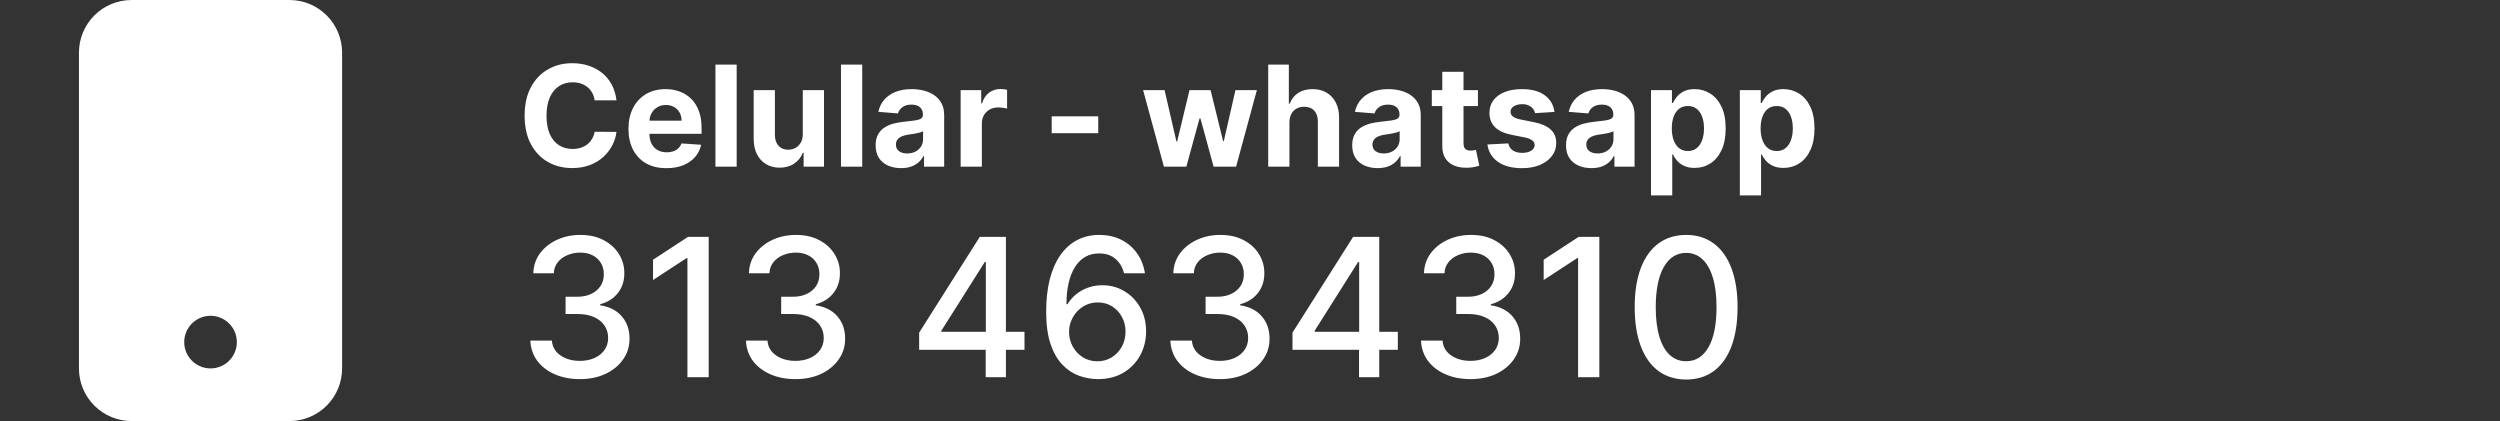
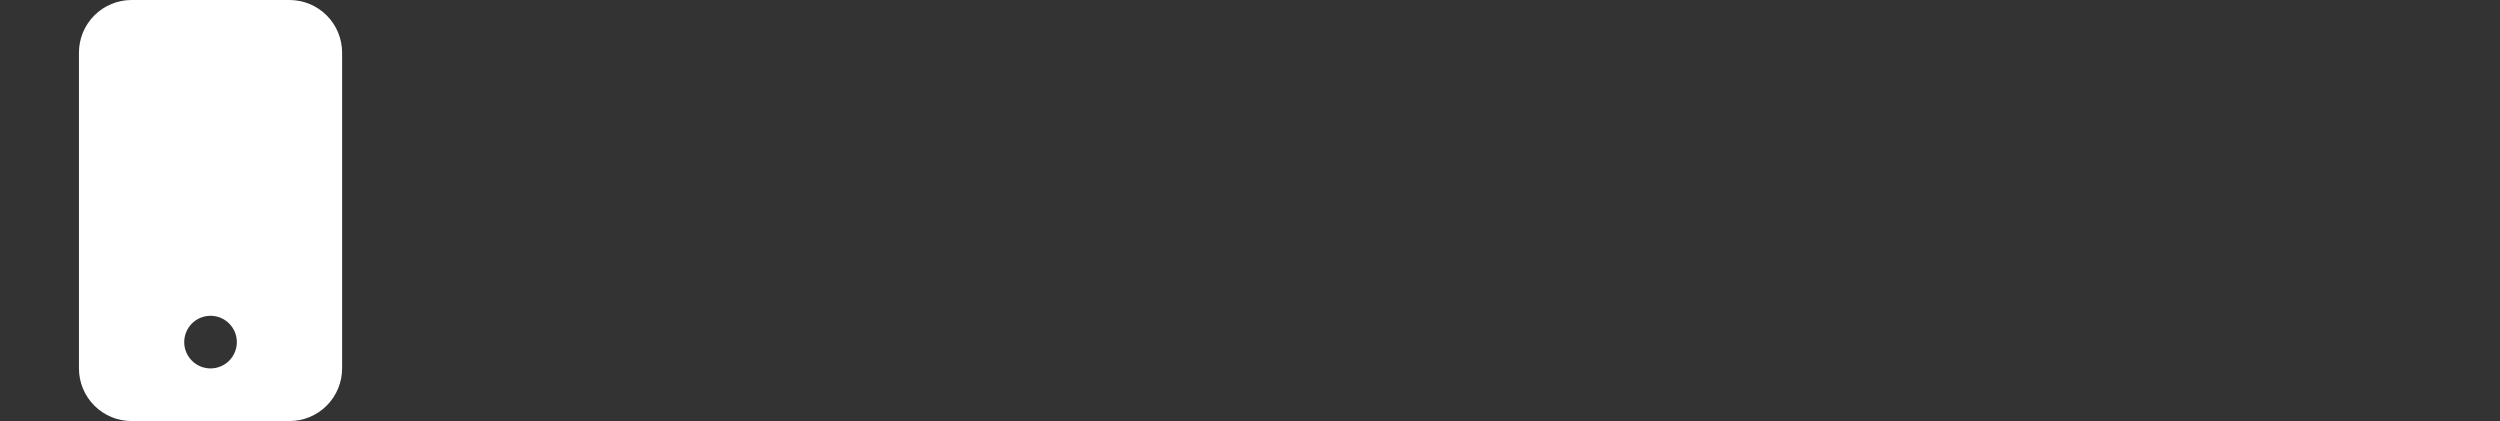
<svg xmlns="http://www.w3.org/2000/svg" width="285" height="48" viewBox="0 0 285 48" fill="none">
  <rect x="0" y="0" width="285" height="48" fill="#333333" stroke="none" />
-   <path d="M70.278 11.438H67.79C67.744 11.116 67.651 10.829 67.511 10.579C67.371 10.326 67.191 10.11 66.972 9.932C66.752 9.754 66.498 9.617 66.21 9.523C65.926 9.428 65.617 9.381 65.284 9.381C64.682 9.381 64.157 9.53 63.71 9.83C63.263 10.125 62.917 10.557 62.67 11.125C62.424 11.689 62.301 12.375 62.301 13.182C62.301 14.011 62.424 14.708 62.67 15.273C62.92 15.837 63.269 16.263 63.716 16.551C64.163 16.839 64.68 16.983 65.267 16.983C65.597 16.983 65.901 16.939 66.182 16.852C66.466 16.765 66.718 16.638 66.938 16.472C67.157 16.301 67.339 16.095 67.483 15.852C67.631 15.61 67.733 15.333 67.79 15.023L70.278 15.034C70.214 15.568 70.053 16.083 69.796 16.579C69.542 17.072 69.199 17.513 68.767 17.903C68.339 18.29 67.828 18.597 67.233 18.824C66.642 19.047 65.974 19.159 65.227 19.159C64.189 19.159 63.261 18.924 62.443 18.454C61.629 17.985 60.985 17.305 60.511 16.415C60.042 15.525 59.807 14.447 59.807 13.182C59.807 11.913 60.045 10.833 60.523 9.943C61 9.053 61.648 8.375 62.466 7.909C63.284 7.439 64.204 7.205 65.227 7.205C65.901 7.205 66.526 7.299 67.102 7.489C67.682 7.678 68.195 7.955 68.642 8.318C69.089 8.678 69.453 9.119 69.733 9.642C70.017 10.165 70.199 10.763 70.278 11.438ZM75.974 19.171C75.077 19.171 74.304 18.989 73.656 18.625C73.012 18.258 72.516 17.739 72.168 17.068C71.819 16.394 71.645 15.597 71.645 14.676C71.645 13.778 71.819 12.991 72.168 12.312C72.516 11.634 73.007 11.106 73.639 10.727C74.276 10.348 75.022 10.159 75.878 10.159C76.454 10.159 76.99 10.252 77.486 10.438C77.986 10.619 78.421 10.894 78.793 11.261C79.168 11.629 79.459 12.091 79.668 12.648C79.876 13.201 79.98 13.848 79.98 14.591V15.256H72.611V13.756H77.702C77.702 13.407 77.626 13.098 77.474 12.829C77.323 12.561 77.113 12.35 76.844 12.199C76.579 12.044 76.27 11.966 75.918 11.966C75.55 11.966 75.224 12.051 74.94 12.222C74.66 12.388 74.44 12.614 74.281 12.898C74.122 13.178 74.041 13.491 74.037 13.835V15.261C74.037 15.693 74.117 16.066 74.276 16.381C74.438 16.695 74.668 16.938 74.963 17.108C75.258 17.278 75.609 17.364 76.014 17.364C76.283 17.364 76.529 17.326 76.753 17.25C76.976 17.174 77.168 17.061 77.327 16.909C77.486 16.758 77.607 16.572 77.69 16.352L79.929 16.5C79.815 17.038 79.582 17.508 79.23 17.909C78.882 18.307 78.431 18.617 77.878 18.841C77.329 19.061 76.694 19.171 75.974 19.171ZM83.98 7.364V19H81.56V7.364H83.98ZM91.516 15.284V10.273H93.936V19H91.612V17.415H91.521C91.324 17.926 90.997 18.337 90.538 18.648C90.084 18.958 89.529 19.114 88.874 19.114C88.29 19.114 87.777 18.981 87.334 18.716C86.891 18.451 86.544 18.074 86.294 17.585C86.048 17.097 85.923 16.511 85.919 15.829V10.273H88.34V15.398C88.343 15.913 88.481 16.32 88.754 16.619C89.027 16.919 89.392 17.068 89.851 17.068C90.142 17.068 90.415 17.002 90.669 16.869C90.923 16.733 91.127 16.532 91.283 16.267C91.442 16.002 91.519 15.674 91.516 15.284ZM98.293 7.364V19H95.872V7.364H98.293ZM102.72 19.165C102.163 19.165 101.667 19.068 101.232 18.875C100.796 18.678 100.451 18.388 100.197 18.006C99.947 17.619 99.822 17.138 99.822 16.562C99.822 16.078 99.912 15.671 100.089 15.341C100.268 15.011 100.51 14.746 100.817 14.546C101.124 14.345 101.472 14.193 101.862 14.091C102.256 13.989 102.669 13.917 103.101 13.875C103.608 13.822 104.018 13.773 104.328 13.727C104.639 13.678 104.864 13.606 105.004 13.511C105.144 13.417 105.214 13.277 105.214 13.091V13.057C105.214 12.697 105.101 12.419 104.874 12.222C104.65 12.025 104.332 11.926 103.919 11.926C103.483 11.926 103.137 12.023 102.879 12.216C102.622 12.405 102.451 12.644 102.368 12.932L100.129 12.75C100.243 12.22 100.466 11.761 100.8 11.375C101.133 10.985 101.563 10.686 102.089 10.477C102.62 10.265 103.233 10.159 103.93 10.159C104.415 10.159 104.879 10.216 105.322 10.329C105.769 10.443 106.165 10.619 106.51 10.858C106.858 11.097 107.133 11.403 107.334 11.778C107.535 12.15 107.635 12.595 107.635 13.114V19H105.339V17.79H105.271C105.131 18.062 104.944 18.303 104.709 18.511C104.474 18.716 104.192 18.877 103.862 18.994C103.533 19.108 103.152 19.165 102.72 19.165ZM103.413 17.494C103.769 17.494 104.084 17.424 104.357 17.284C104.629 17.14 104.843 16.947 104.999 16.704C105.154 16.462 105.232 16.188 105.232 15.881V14.954C105.156 15.004 105.052 15.049 104.919 15.091C104.79 15.129 104.644 15.165 104.482 15.199C104.319 15.229 104.156 15.258 103.993 15.284C103.83 15.307 103.682 15.328 103.55 15.347C103.266 15.388 103.018 15.454 102.805 15.546C102.593 15.636 102.429 15.759 102.311 15.915C102.194 16.066 102.135 16.256 102.135 16.483C102.135 16.812 102.254 17.064 102.493 17.239C102.735 17.409 103.042 17.494 103.413 17.494ZM109.513 19V10.273H111.859V11.796H111.95C112.109 11.254 112.376 10.845 112.751 10.568C113.126 10.288 113.558 10.148 114.047 10.148C114.168 10.148 114.299 10.155 114.439 10.171C114.579 10.186 114.702 10.206 114.808 10.233V12.381C114.695 12.347 114.537 12.316 114.337 12.29C114.136 12.263 113.952 12.25 113.786 12.25C113.429 12.25 113.111 12.328 112.831 12.483C112.554 12.634 112.335 12.847 112.172 13.119C112.013 13.392 111.933 13.706 111.933 14.062V19H109.513ZM125.2 13.261V15.182H119.893V13.261H125.2ZM132.688 19L130.312 10.273H132.761L134.114 16.136H134.193L135.602 10.273H138.006L139.438 16.102H139.511L140.841 10.273H143.284L140.915 19H138.352L136.852 13.511H136.744L135.244 19H132.688ZM146.996 13.954V19H144.575V7.364H146.928V11.812H147.03C147.227 11.297 147.545 10.894 147.984 10.602C148.424 10.307 148.975 10.159 149.638 10.159C150.244 10.159 150.772 10.292 151.223 10.557C151.678 10.818 152.03 11.195 152.28 11.688C152.534 12.176 152.659 12.761 152.655 13.443V19H150.234V13.875C150.238 13.337 150.102 12.919 149.825 12.619C149.553 12.32 149.17 12.171 148.678 12.171C148.348 12.171 148.056 12.241 147.803 12.381C147.553 12.521 147.356 12.725 147.212 12.994C147.071 13.259 147 13.579 146.996 13.954ZM157.048 19.165C156.491 19.165 155.995 19.068 155.56 18.875C155.124 18.678 154.779 18.388 154.526 18.006C154.276 17.619 154.151 17.138 154.151 16.562C154.151 16.078 154.24 15.671 154.418 15.341C154.596 15.011 154.838 14.746 155.145 14.546C155.452 14.345 155.8 14.193 156.19 14.091C156.584 13.989 156.997 13.917 157.429 13.875C157.937 13.822 158.346 13.773 158.656 13.727C158.967 13.678 159.192 13.606 159.332 13.511C159.473 13.417 159.543 13.277 159.543 13.091V13.057C159.543 12.697 159.429 12.419 159.202 12.222C158.978 12.025 158.66 11.926 158.247 11.926C157.812 11.926 157.465 12.023 157.207 12.216C156.95 12.405 156.779 12.644 156.696 12.932L154.457 12.75C154.571 12.22 154.795 11.761 155.128 11.375C155.461 10.985 155.891 10.686 156.418 10.477C156.948 10.265 157.562 10.159 158.259 10.159C158.743 10.159 159.207 10.216 159.651 10.329C160.098 10.443 160.493 10.619 160.838 10.858C161.187 11.097 161.461 11.403 161.662 11.778C161.863 12.15 161.963 12.595 161.963 13.114V19H159.668V17.79H159.599C159.459 18.062 159.272 18.303 159.037 18.511C158.802 18.716 158.52 18.877 158.19 18.994C157.861 19.108 157.48 19.165 157.048 19.165ZM157.741 17.494C158.098 17.494 158.412 17.424 158.685 17.284C158.957 17.14 159.171 16.947 159.327 16.704C159.482 16.462 159.56 16.188 159.56 15.881V14.954C159.484 15.004 159.38 15.049 159.247 15.091C159.118 15.129 158.973 15.165 158.81 15.199C158.647 15.229 158.484 15.258 158.321 15.284C158.158 15.307 158.01 15.328 157.878 15.347C157.594 15.388 157.346 15.454 157.134 15.546C156.921 15.636 156.757 15.759 156.639 15.915C156.522 16.066 156.463 16.256 156.463 16.483C156.463 16.812 156.582 17.064 156.821 17.239C157.063 17.409 157.37 17.494 157.741 17.494ZM168.483 10.273V12.091H163.227V10.273H168.483ZM164.42 8.182H166.841V16.318C166.841 16.542 166.875 16.716 166.943 16.841C167.011 16.962 167.106 17.047 167.227 17.097C167.352 17.146 167.496 17.171 167.659 17.171C167.773 17.171 167.886 17.161 168 17.142C168.114 17.119 168.201 17.102 168.261 17.091L168.642 18.892C168.521 18.93 168.35 18.974 168.131 19.023C167.911 19.076 167.644 19.108 167.33 19.119C166.746 19.142 166.235 19.064 165.795 18.886C165.36 18.708 165.021 18.432 164.778 18.057C164.536 17.682 164.417 17.208 164.42 16.636V8.182ZM177.212 12.761L174.996 12.898C174.958 12.708 174.876 12.538 174.751 12.386C174.626 12.231 174.462 12.108 174.257 12.017C174.056 11.922 173.816 11.875 173.536 11.875C173.161 11.875 172.844 11.954 172.587 12.114C172.329 12.269 172.2 12.477 172.2 12.739C172.2 12.947 172.284 13.123 172.45 13.267C172.617 13.411 172.903 13.527 173.308 13.614L174.888 13.932C175.736 14.106 176.369 14.386 176.786 14.773C177.202 15.159 177.411 15.667 177.411 16.296C177.411 16.867 177.242 17.369 176.905 17.801C176.571 18.233 176.113 18.57 175.53 18.812C174.95 19.051 174.282 19.171 173.524 19.171C172.369 19.171 171.448 18.93 170.763 18.449C170.081 17.964 169.681 17.305 169.564 16.472L171.945 16.347C172.017 16.699 172.191 16.968 172.467 17.153C172.744 17.335 173.098 17.426 173.53 17.426C173.954 17.426 174.295 17.345 174.553 17.182C174.814 17.015 174.946 16.801 174.95 16.54C174.946 16.32 174.854 16.14 174.672 16C174.49 15.856 174.21 15.746 173.831 15.671L172.32 15.369C171.467 15.199 170.833 14.903 170.416 14.483C170.003 14.062 169.797 13.527 169.797 12.875C169.797 12.314 169.948 11.831 170.251 11.426C170.558 11.021 170.988 10.708 171.541 10.489C172.098 10.269 172.75 10.159 173.496 10.159C174.598 10.159 175.465 10.392 176.098 10.858C176.734 11.324 177.106 11.958 177.212 12.761ZM181.423 19.165C180.866 19.165 180.37 19.068 179.935 18.875C179.499 18.678 179.154 18.388 178.901 18.006C178.651 17.619 178.526 17.138 178.526 16.562C178.526 16.078 178.615 15.671 178.793 15.341C178.971 15.011 179.213 14.746 179.52 14.546C179.827 14.345 180.175 14.193 180.565 14.091C180.959 13.989 181.372 13.917 181.804 13.875C182.312 13.822 182.721 13.773 183.031 13.727C183.342 13.678 183.567 13.606 183.707 13.511C183.848 13.417 183.918 13.277 183.918 13.091V13.057C183.918 12.697 183.804 12.419 183.577 12.222C183.353 12.025 183.035 11.926 182.622 11.926C182.187 11.926 181.84 12.023 181.582 12.216C181.325 12.405 181.154 12.644 181.071 12.932L178.832 12.75C178.946 12.22 179.17 11.761 179.503 11.375C179.836 10.985 180.266 10.686 180.793 10.477C181.323 10.265 181.937 10.159 182.634 10.159C183.118 10.159 183.582 10.216 184.026 10.329C184.473 10.443 184.868 10.619 185.213 10.858C185.562 11.097 185.836 11.403 186.037 11.778C186.238 12.15 186.338 12.595 186.338 13.114V19H184.043V17.79H183.974C183.834 18.062 183.647 18.303 183.412 18.511C183.177 18.716 182.895 18.877 182.565 18.994C182.236 19.108 181.855 19.165 181.423 19.165ZM182.116 17.494C182.473 17.494 182.787 17.424 183.06 17.284C183.332 17.14 183.546 16.947 183.702 16.704C183.857 16.462 183.935 16.188 183.935 15.881V14.954C183.859 15.004 183.755 15.049 183.622 15.091C183.493 15.129 183.348 15.165 183.185 15.199C183.022 15.229 182.859 15.258 182.696 15.284C182.533 15.307 182.385 15.328 182.253 15.347C181.969 15.388 181.721 15.454 181.509 15.546C181.296 15.636 181.132 15.759 181.014 15.915C180.897 16.066 180.838 16.256 180.838 16.483C180.838 16.812 180.957 17.064 181.196 17.239C181.438 17.409 181.745 17.494 182.116 17.494ZM188.216 22.273V10.273H190.602V11.739H190.71C190.816 11.504 190.97 11.265 191.17 11.023C191.375 10.777 191.64 10.572 191.966 10.409C192.295 10.242 192.705 10.159 193.193 10.159C193.83 10.159 194.417 10.326 194.955 10.659C195.492 10.989 195.922 11.487 196.244 12.153C196.566 12.816 196.727 13.648 196.727 14.648C196.727 15.621 196.57 16.443 196.256 17.114C195.945 17.78 195.521 18.286 194.983 18.631C194.449 18.972 193.85 19.142 193.188 19.142C192.718 19.142 192.318 19.064 191.989 18.909C191.663 18.754 191.396 18.559 191.188 18.324C190.979 18.085 190.82 17.845 190.71 17.602H190.636V22.273H188.216ZM190.585 14.636C190.585 15.155 190.657 15.608 190.801 15.994C190.945 16.381 191.153 16.682 191.426 16.898C191.699 17.11 192.03 17.216 192.42 17.216C192.814 17.216 193.148 17.108 193.42 16.892C193.693 16.672 193.9 16.369 194.04 15.983C194.184 15.593 194.256 15.144 194.256 14.636C194.256 14.133 194.186 13.689 194.045 13.307C193.905 12.924 193.699 12.625 193.426 12.409C193.153 12.193 192.818 12.085 192.42 12.085C192.027 12.085 191.693 12.189 191.42 12.398C191.152 12.606 190.945 12.902 190.801 13.284C190.657 13.667 190.585 14.117 190.585 14.636ZM198.341 22.273V10.273H200.727V11.739H200.835C200.941 11.504 201.095 11.265 201.295 11.023C201.5 10.777 201.765 10.572 202.091 10.409C202.42 10.242 202.83 10.159 203.318 10.159C203.955 10.159 204.542 10.326 205.08 10.659C205.617 10.989 206.047 11.487 206.369 12.153C206.691 12.816 206.852 13.648 206.852 14.648C206.852 15.621 206.695 16.443 206.381 17.114C206.07 17.78 205.646 18.286 205.108 18.631C204.574 18.972 203.975 19.142 203.312 19.142C202.843 19.142 202.443 19.064 202.114 18.909C201.788 18.754 201.521 18.559 201.312 18.324C201.104 18.085 200.945 17.845 200.835 17.602H200.761V22.273H198.341ZM200.71 14.636C200.71 15.155 200.782 15.608 200.926 15.994C201.07 16.381 201.278 16.682 201.551 16.898C201.824 17.11 202.155 17.216 202.545 17.216C202.939 17.216 203.273 17.108 203.545 16.892C203.818 16.672 204.025 16.369 204.165 15.983C204.309 15.593 204.381 15.144 204.381 14.636C204.381 14.133 204.311 13.689 204.17 13.307C204.03 12.924 203.824 12.625 203.551 12.409C203.278 12.193 202.943 12.085 202.545 12.085C202.152 12.085 201.818 12.189 201.545 12.398C201.277 12.606 201.07 12.902 200.926 13.284C200.782 13.667 200.71 14.117 200.71 14.636Z" fill="white" />
  <path d="M9 6C9 4.409 9.632 2.883 10.757 1.757C11.883 0.632 13.409 0 15 0L33 0C34.591 0 36.117 0.632 37.243 1.757C38.368 2.883 39 4.409 39 6V42C39 43.591 38.368 45.117 37.243 46.243C36.117 47.368 34.591 48 33 48H15C13.409 48 11.883 47.368 10.757 46.243C9.632 45.117 9 43.591 9 42V6ZM27 39C27 38.204 26.684 37.441 26.121 36.879C25.559 36.316 24.796 36 24 36C23.204 36 22.441 36.316 21.879 36.879C21.316 37.441 21 38.204 21 39C21 39.796 21.316 40.559 21.879 41.121C22.441 41.684 23.204 42 24 42C24.796 42 25.559 41.684 26.121 41.121C26.684 40.559 27 39.796 27 39Z" fill="white" />
-   <path d="M66.109 43.219C65.037 43.219 64.078 43.034 63.234 42.664C62.396 42.294 61.732 41.781 61.242 41.125C60.758 40.464 60.497 39.698 60.461 38.828H62.914C62.945 39.302 63.104 39.714 63.391 40.062C63.682 40.406 64.062 40.672 64.531 40.859C65 41.047 65.521 41.141 66.094 41.141C66.724 41.141 67.281 41.031 67.766 40.812C68.255 40.594 68.638 40.289 68.914 39.898C69.19 39.503 69.328 39.047 69.328 38.531C69.328 37.995 69.19 37.523 68.914 37.117C68.643 36.706 68.245 36.383 67.719 36.148C67.198 35.914 66.568 35.797 65.828 35.797H64.477V33.828H65.828C66.422 33.828 66.943 33.721 67.391 33.508C67.844 33.294 68.198 32.997 68.453 32.617C68.708 32.232 68.836 31.781 68.836 31.266C68.836 30.771 68.724 30.341 68.5 29.977C68.281 29.607 67.969 29.318 67.562 29.109C67.162 28.901 66.688 28.797 66.141 28.797C65.62 28.797 65.133 28.893 64.68 29.086C64.232 29.273 63.867 29.544 63.586 29.898C63.305 30.247 63.154 30.667 63.133 31.156H60.797C60.823 30.292 61.078 29.531 61.562 28.875C62.052 28.219 62.698 27.706 63.5 27.336C64.302 26.966 65.193 26.781 66.172 26.781C67.198 26.781 68.083 26.982 68.828 27.383C69.578 27.779 70.156 28.307 70.562 28.969C70.974 29.63 71.177 30.354 71.172 31.141C71.177 32.036 70.927 32.797 70.422 33.422C69.922 34.047 69.255 34.466 68.422 34.68V34.805C69.484 34.966 70.307 35.388 70.891 36.07C71.479 36.753 71.771 37.599 71.766 38.609C71.771 39.49 71.526 40.279 71.031 40.977C70.542 41.675 69.872 42.224 69.023 42.625C68.174 43.021 67.203 43.219 66.109 43.219ZM80.789 27V43H78.367V29.422H78.273L74.445 31.922V29.609L78.438 27H80.789ZM90.688 43.219C89.615 43.219 88.656 43.034 87.812 42.664C86.974 42.294 86.31 41.781 85.82 41.125C85.336 40.464 85.076 39.698 85.039 38.828H87.492C87.523 39.302 87.682 39.714 87.969 40.062C88.26 40.406 88.641 40.672 89.109 40.859C89.578 41.047 90.099 41.141 90.672 41.141C91.302 41.141 91.859 41.031 92.344 40.812C92.833 40.594 93.216 40.289 93.492 39.898C93.768 39.503 93.906 39.047 93.906 38.531C93.906 37.995 93.768 37.523 93.492 37.117C93.221 36.706 92.823 36.383 92.297 36.148C91.776 35.914 91.146 35.797 90.406 35.797H89.055V33.828H90.406C91 33.828 91.521 33.721 91.969 33.508C92.422 33.294 92.776 32.997 93.031 32.617C93.287 32.232 93.414 31.781 93.414 31.266C93.414 30.771 93.302 30.341 93.078 29.977C92.859 29.607 92.547 29.318 92.141 29.109C91.74 28.901 91.266 28.797 90.719 28.797C90.198 28.797 89.711 28.893 89.258 29.086C88.81 29.273 88.445 29.544 88.164 29.898C87.883 30.247 87.732 30.667 87.711 31.156H85.375C85.401 30.292 85.656 29.531 86.141 28.875C86.63 28.219 87.276 27.706 88.078 27.336C88.88 26.966 89.771 26.781 90.75 26.781C91.776 26.781 92.662 26.982 93.406 27.383C94.156 27.779 94.734 28.307 95.141 28.969C95.552 29.63 95.755 30.354 95.75 31.141C95.755 32.036 95.505 32.797 95 33.422C94.5 34.047 93.833 34.466 93 34.68V34.805C94.062 34.966 94.885 35.388 95.469 36.07C96.057 36.753 96.349 37.599 96.344 38.609C96.349 39.49 96.104 40.279 95.609 40.977C95.12 41.675 94.451 42.224 93.602 42.625C92.753 43.021 91.781 43.219 90.688 43.219ZM104.783 39.875V37.922L111.697 27H113.236V29.875H112.26L107.314 37.703V37.828H116.791V39.875H104.783ZM112.369 43V39.281L112.385 38.391V27H114.674V43H112.369ZM125.1 43.219C124.386 43.208 123.683 43.078 122.99 42.828C122.303 42.578 121.678 42.161 121.115 41.578C120.553 40.995 120.102 40.211 119.764 39.227C119.43 38.242 119.264 37.013 119.264 35.539C119.264 34.143 119.402 32.904 119.678 31.82C119.959 30.737 120.363 29.823 120.889 29.078C121.415 28.328 122.05 27.758 122.795 27.367C123.54 26.977 124.376 26.781 125.303 26.781C126.256 26.781 127.102 26.969 127.842 27.344C128.581 27.719 129.18 28.237 129.639 28.898C130.102 29.56 130.396 30.312 130.521 31.156H128.139C127.977 30.49 127.657 29.945 127.178 29.523C126.699 29.102 126.074 28.891 125.303 28.891C124.131 28.891 123.217 29.401 122.561 30.422C121.91 31.443 121.581 32.862 121.576 34.68H121.693C121.969 34.227 122.308 33.841 122.709 33.523C123.115 33.2 123.568 32.953 124.068 32.781C124.574 32.604 125.105 32.516 125.662 32.516C126.589 32.516 127.428 32.742 128.178 33.195C128.933 33.643 129.535 34.263 129.982 35.055C130.43 35.846 130.654 36.753 130.654 37.773C130.654 38.794 130.423 39.719 129.959 40.547C129.501 41.375 128.855 42.031 128.021 42.516C127.188 42.995 126.214 43.229 125.1 43.219ZM125.092 41.188C125.706 41.188 126.256 41.036 126.74 40.734C127.225 40.432 127.607 40.026 127.889 39.516C128.17 39.005 128.311 38.435 128.311 37.805C128.311 37.19 128.173 36.63 127.896 36.125C127.626 35.62 127.251 35.219 126.771 34.922C126.298 34.625 125.756 34.477 125.146 34.477C124.683 34.477 124.253 34.565 123.857 34.742C123.467 34.919 123.123 35.164 122.826 35.477C122.529 35.789 122.295 36.148 122.123 36.555C121.956 36.956 121.873 37.38 121.873 37.828C121.873 38.427 122.011 38.982 122.287 39.492C122.568 40.003 122.951 40.414 123.436 40.727C123.925 41.034 124.477 41.188 125.092 41.188ZM139.07 43.219C137.997 43.219 137.039 43.034 136.195 42.664C135.357 42.294 134.693 41.781 134.203 41.125C133.719 40.464 133.458 39.698 133.422 38.828H135.875C135.906 39.302 136.065 39.714 136.352 40.062C136.643 40.406 137.023 40.672 137.492 40.859C137.961 41.047 138.482 41.141 139.055 41.141C139.685 41.141 140.242 41.031 140.727 40.812C141.216 40.594 141.599 40.289 141.875 39.898C142.151 39.503 142.289 39.047 142.289 38.531C142.289 37.995 142.151 37.523 141.875 37.117C141.604 36.706 141.206 36.383 140.68 36.148C140.159 35.914 139.529 35.797 138.789 35.797H137.438V33.828H138.789C139.383 33.828 139.904 33.721 140.352 33.508C140.805 33.294 141.159 32.997 141.414 32.617C141.669 32.232 141.797 31.781 141.797 31.266C141.797 30.771 141.685 30.341 141.461 29.977C141.242 29.607 140.93 29.318 140.523 29.109C140.122 28.901 139.648 28.797 139.102 28.797C138.581 28.797 138.094 28.893 137.641 29.086C137.193 29.273 136.828 29.544 136.547 29.898C136.266 30.247 136.115 30.667 136.094 31.156H133.758C133.784 30.292 134.039 29.531 134.523 28.875C135.013 28.219 135.659 27.706 136.461 27.336C137.263 26.966 138.154 26.781 139.133 26.781C140.159 26.781 141.044 26.982 141.789 27.383C142.539 27.779 143.117 28.307 143.523 28.969C143.935 29.63 144.138 30.354 144.133 31.141C144.138 32.036 143.888 32.797 143.383 33.422C142.883 34.047 142.216 34.466 141.383 34.68V34.805C142.445 34.966 143.268 35.388 143.852 36.07C144.44 36.753 144.732 37.599 144.727 38.609C144.732 39.49 144.487 40.279 143.992 40.977C143.503 41.675 142.833 42.224 141.984 42.625C141.135 43.021 140.164 43.219 139.07 43.219ZM147.344 39.875V37.922L154.258 27H155.797V29.875H154.82L149.875 37.703V37.828H159.352V39.875H147.344ZM154.93 43V39.281L154.945 38.391V27H157.234V43H154.93ZM167.645 43.219C166.572 43.219 165.613 43.034 164.77 42.664C163.931 42.294 163.267 41.781 162.777 41.125C162.293 40.464 162.033 39.698 161.996 38.828H164.449C164.48 39.302 164.639 39.714 164.926 40.062C165.217 40.406 165.598 40.672 166.066 40.859C166.535 41.047 167.056 41.141 167.629 41.141C168.259 41.141 168.816 41.031 169.301 40.812C169.79 40.594 170.173 40.289 170.449 39.898C170.725 39.503 170.863 39.047 170.863 38.531C170.863 37.995 170.725 37.523 170.449 37.117C170.178 36.706 169.78 36.383 169.254 36.148C168.733 35.914 168.103 35.797 167.363 35.797H166.012V33.828H167.363C167.957 33.828 168.478 33.721 168.926 33.508C169.379 33.294 169.733 32.997 169.988 32.617C170.243 32.232 170.371 31.781 170.371 31.266C170.371 30.771 170.259 30.341 170.035 29.977C169.816 29.607 169.504 29.318 169.098 29.109C168.697 28.901 168.223 28.797 167.676 28.797C167.155 28.797 166.668 28.893 166.215 29.086C165.767 29.273 165.402 29.544 165.121 29.898C164.84 30.247 164.689 30.667 164.668 31.156H162.332C162.358 30.292 162.613 29.531 163.098 28.875C163.587 28.219 164.233 27.706 165.035 27.336C165.837 26.966 166.728 26.781 167.707 26.781C168.733 26.781 169.618 26.982 170.363 27.383C171.113 27.779 171.691 28.307 172.098 28.969C172.509 29.63 172.712 30.354 172.707 31.141C172.712 32.036 172.462 32.797 171.957 33.422C171.457 34.047 170.79 34.466 169.957 34.68V34.805C171.02 34.966 171.842 35.388 172.426 36.07C173.014 36.753 173.306 37.599 173.301 38.609C173.306 39.49 173.061 40.279 172.566 40.977C172.077 41.675 171.408 42.224 170.559 42.625C169.71 43.021 168.738 43.219 167.645 43.219ZM182.324 27V43H179.902V29.422H179.809L175.98 31.922V29.609L179.973 27H182.324ZM192.223 43.266C190.988 43.26 189.934 42.935 189.059 42.289C188.184 41.643 187.514 40.703 187.051 39.469C186.587 38.234 186.355 36.747 186.355 35.008C186.355 33.273 186.587 31.792 187.051 30.562C187.52 29.333 188.191 28.396 189.066 27.75C189.947 27.104 190.999 26.781 192.223 26.781C193.447 26.781 194.496 27.107 195.371 27.758C196.246 28.404 196.915 29.341 197.379 30.57C197.848 31.794 198.082 33.273 198.082 35.008C198.082 36.753 197.85 38.242 197.387 39.477C196.923 40.706 196.254 41.646 195.379 42.297C194.504 42.943 193.452 43.266 192.223 43.266ZM192.223 41.18C193.306 41.18 194.152 40.651 194.762 39.594C195.376 38.536 195.684 37.008 195.684 35.008C195.684 33.68 195.543 32.557 195.262 31.641C194.986 30.719 194.587 30.021 194.066 29.547C193.551 29.068 192.936 28.828 192.223 28.828C191.145 28.828 190.298 29.359 189.684 30.422C189.069 31.484 188.759 33.013 188.754 35.008C188.754 36.341 188.892 37.469 189.168 38.391C189.449 39.307 189.848 40.003 190.363 40.477C190.879 40.945 191.499 41.18 192.223 41.18Z" fill="white" />
</svg>